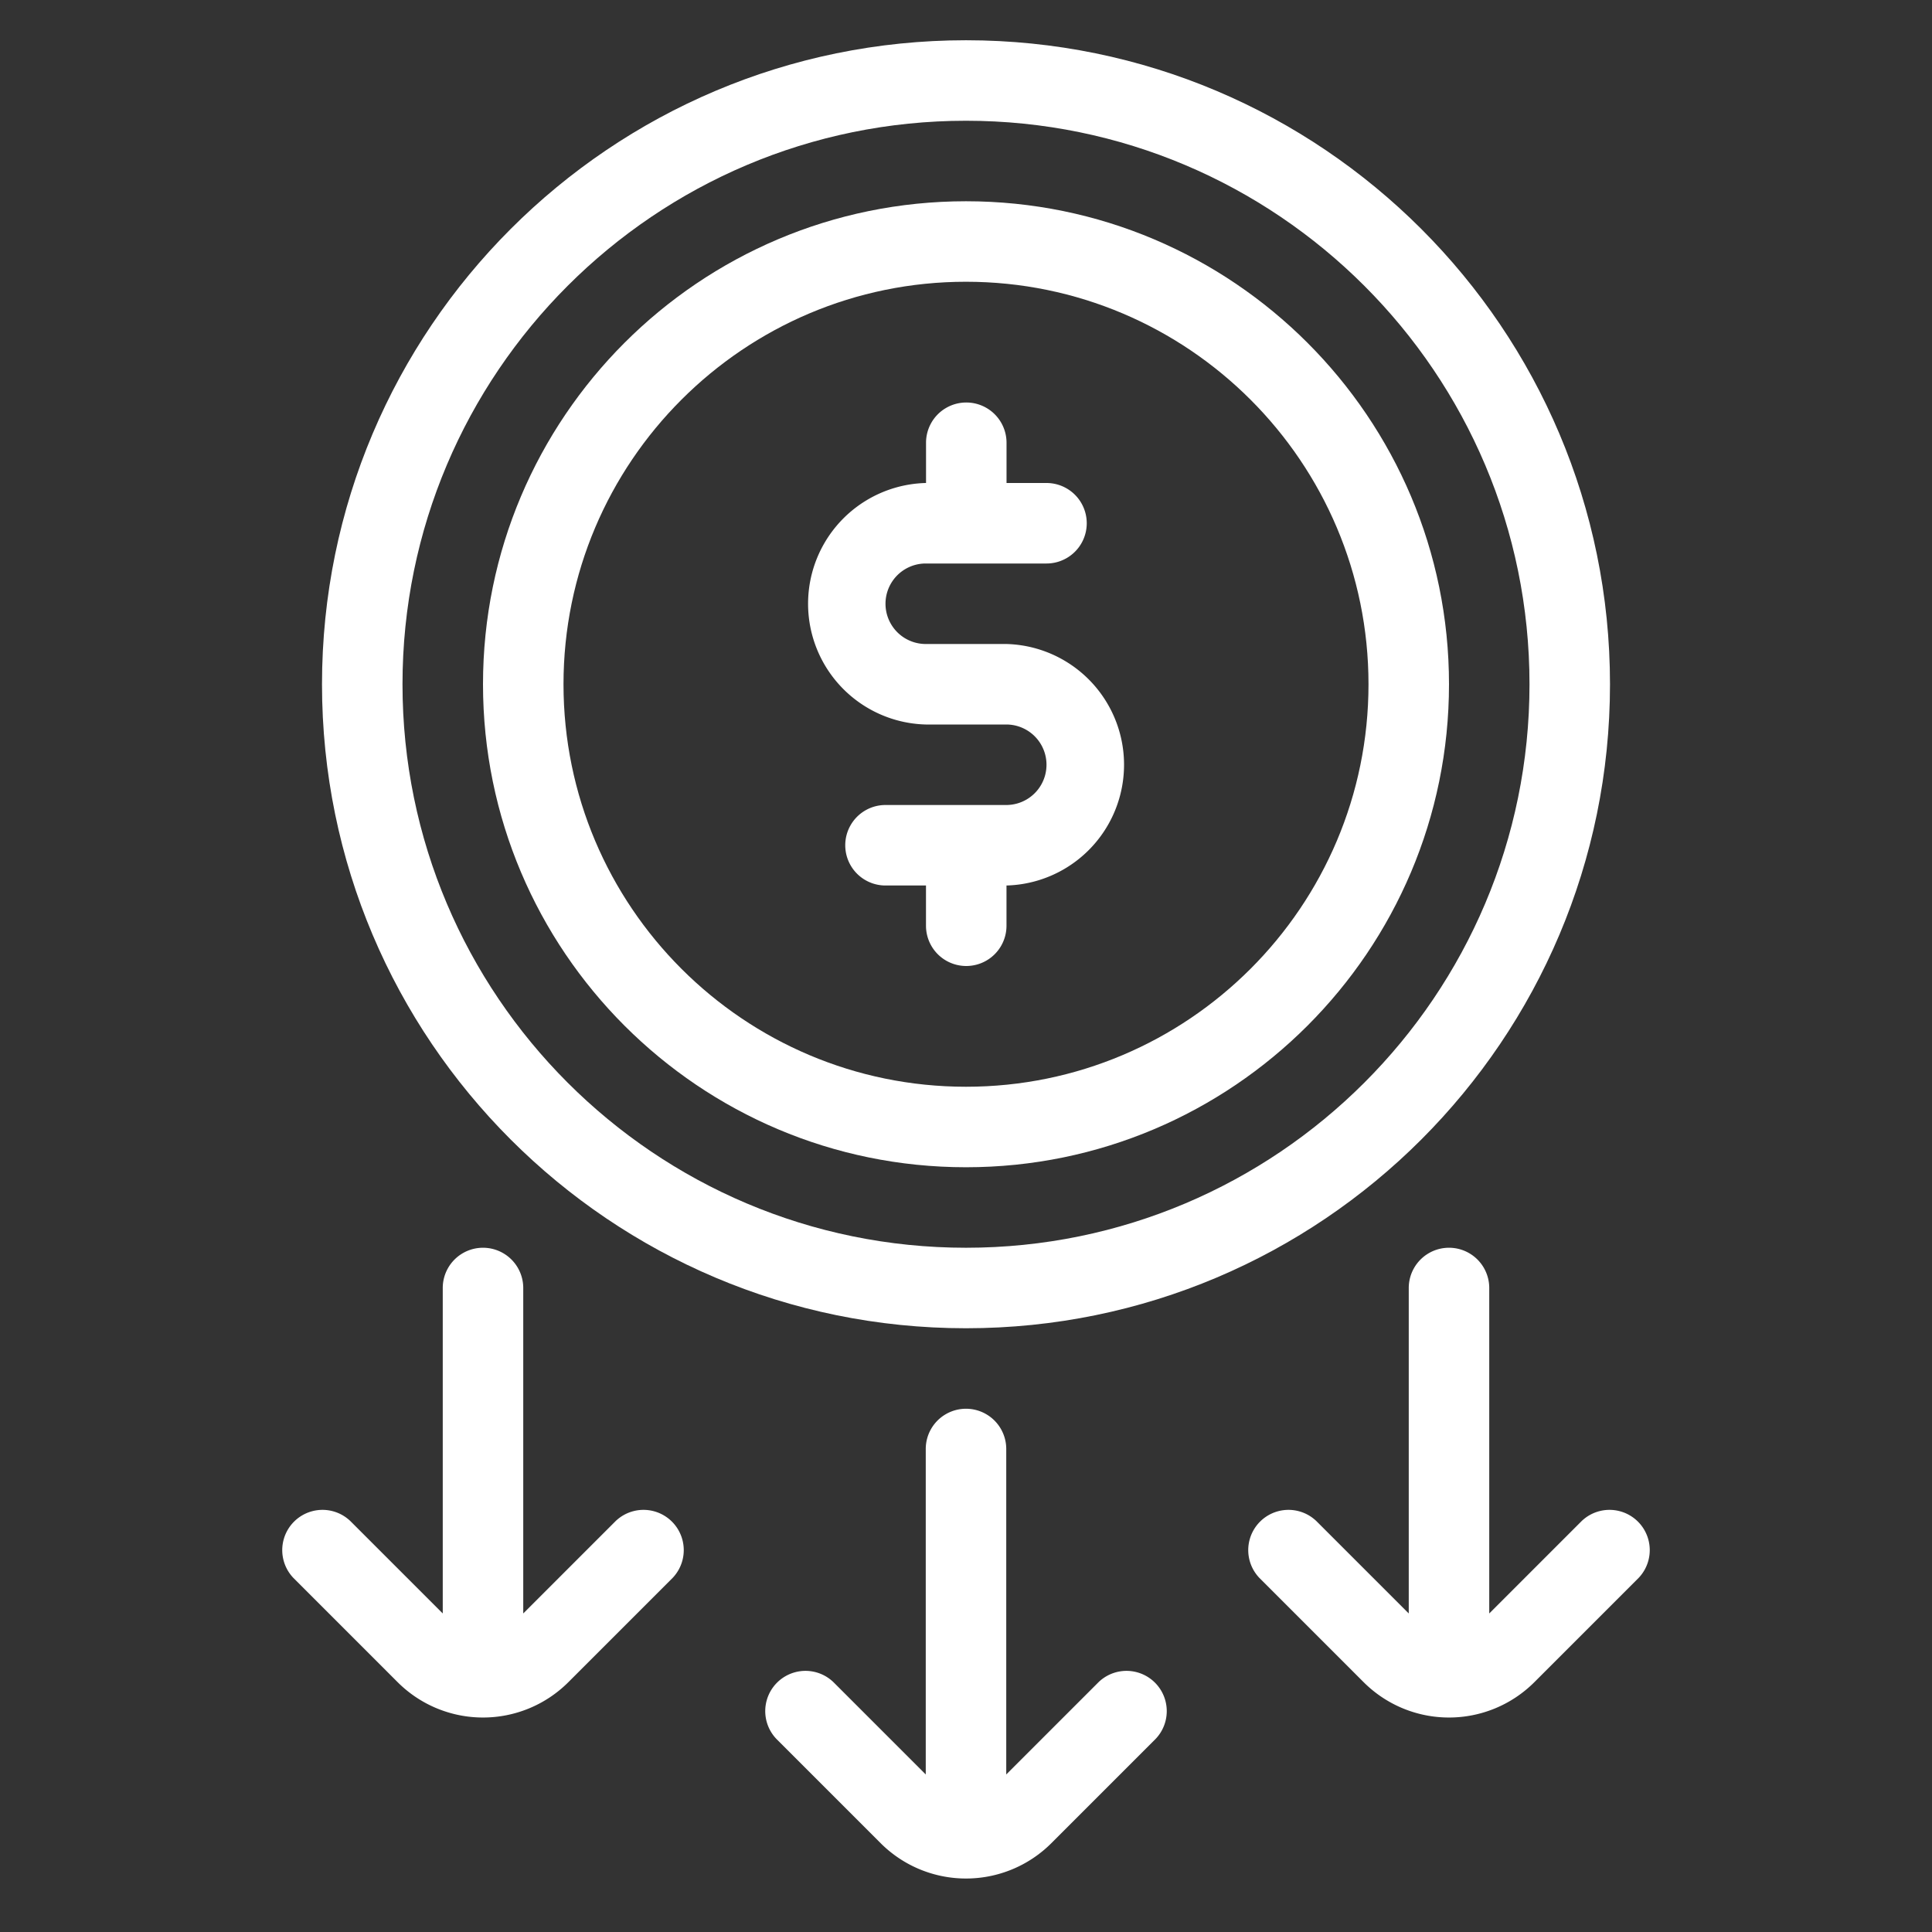
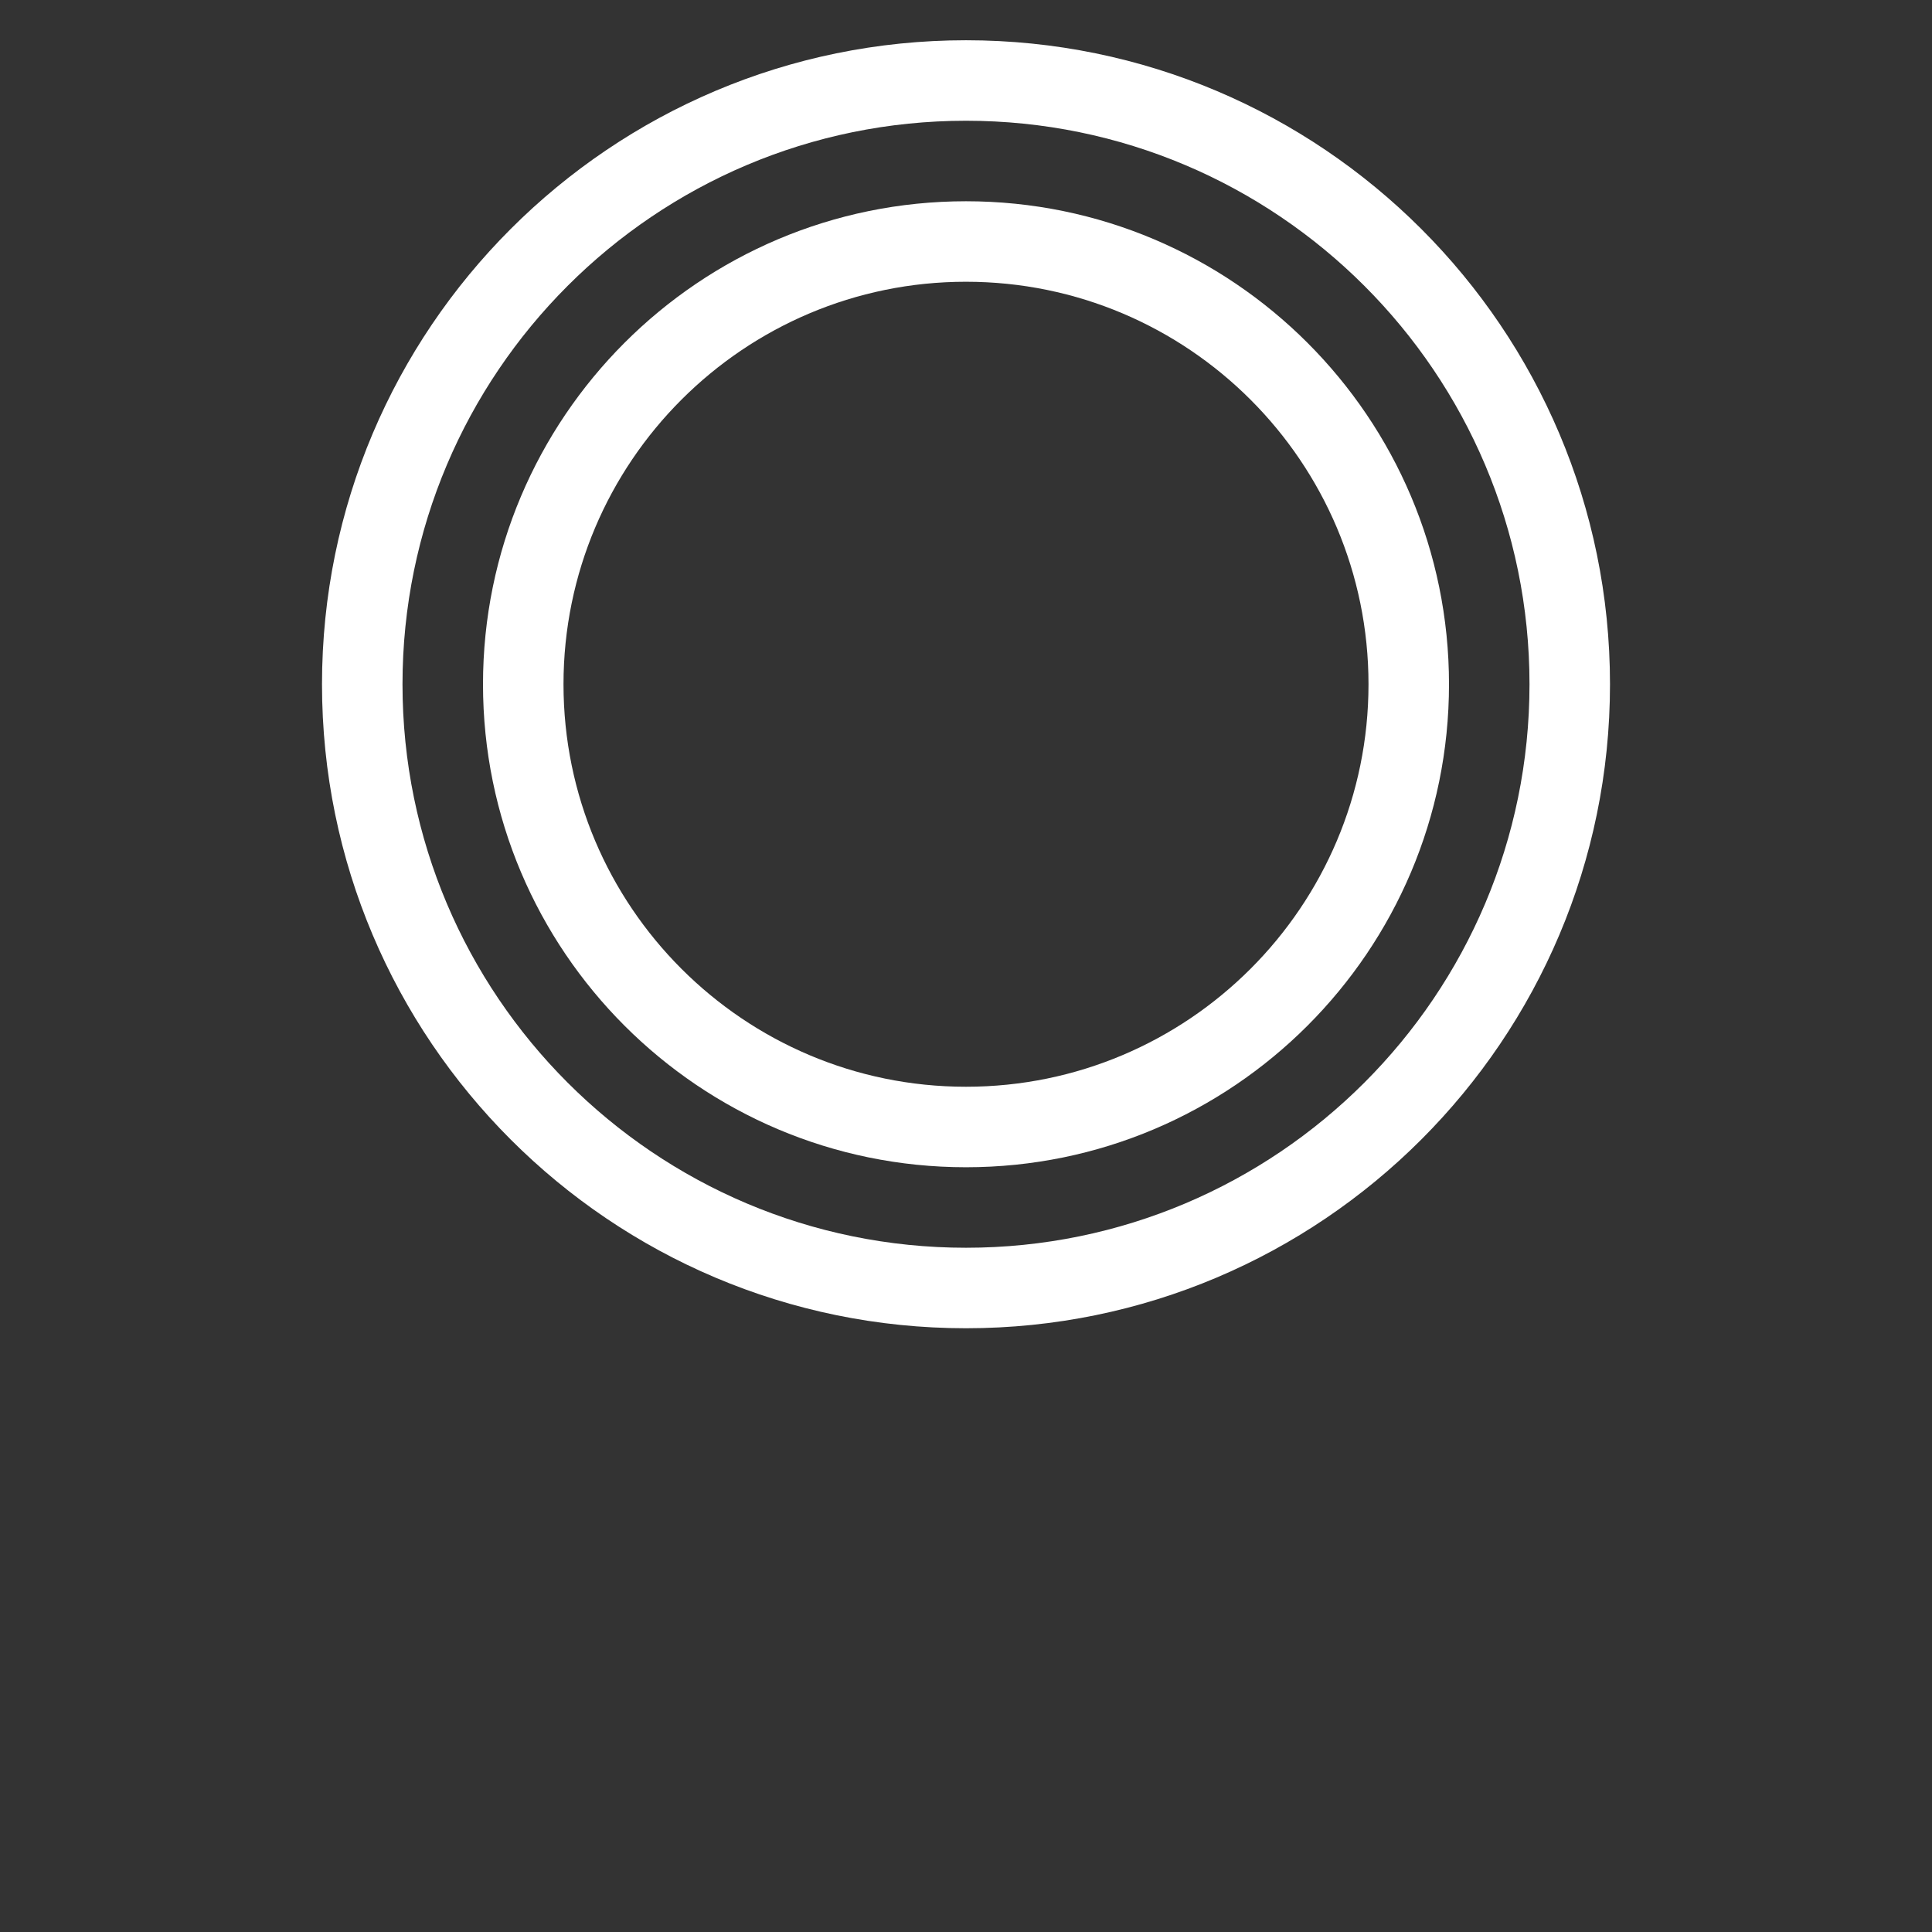
<svg xmlns="http://www.w3.org/2000/svg" version="1.1" width="512" height="512" x="0" y="0" viewBox="0 0 48 48" style="enable-background:new 0 0 512 512" xml:space="preserve" fill-rule="evenodd" class="">
  <rect x="0" y="0" width="48" height="48" fill="#333333" stroke="none" />
  <g>
    <path d="M24 5c-6.623 0-12 5.377-12 12s5.377 12 12 12 12-5.377 12-12S30.623 5 24 5zm0 2c5.519 0 10 4.481 10 10s-4.481 10-10 10-10-4.481-10-10S18.481 7 24 7z" fill="#ffffff" opacity="1" data-original="#000000" class="" />
    <path d="M24 1C15.169 1 8 8.169 8 17s7.169 16 16 16 16-7.169 16-16S32.831 1 24 1zm0 2c7.727 0 14 6.273 14 14s-6.273 14-14 14-14-6.273-14-14S16.273 3 24 3z" fill="#ffffff" opacity="1" data-original="#000000" class="" />
-     <path d="M23.007 12H23a3.001 3.001 0 0 0 0 6h2a1 1 0 0 1 0 2h-3a1 1 0 0 0 0 2h1.006v1a1 1 0 0 0 2 0v-1A3.001 3.001 0 0 0 25 16h-2a1 1 0 0 1 0-2h3a1 1 0 0 0 0-2h-.993v-1a1 1 0 0 0-2 0zM11 40.086l-2.293-2.293a1 1 0 0 0-1.414 1.414l2.586 2.586a3 3 0 0 0 4.242 0l2.586-2.586a1 1 0 0 0-1.414-1.414L13 40.086V32a1 1 0 0 0-2 0zM35 40.086l-2.293-2.293a1 1 0 0 0-1.414 1.414l2.586 2.586a3 3 0 0 0 4.242 0l2.586-2.586a1 1 0 0 0-1.414-1.414L37 40.086V32a1 1 0 0 0-2 0zM23 44.086l-2.293-2.293a1 1 0 0 0-1.414 1.414l2.586 2.586a3 3 0 0 0 4.242 0l2.586-2.586a1 1 0 0 0-1.414-1.414L25 44.086V36a1 1 0 0 0-2 0z" fill="#ffffff" opacity="1" data-original="#000000" class="" />
  </g>
</svg>